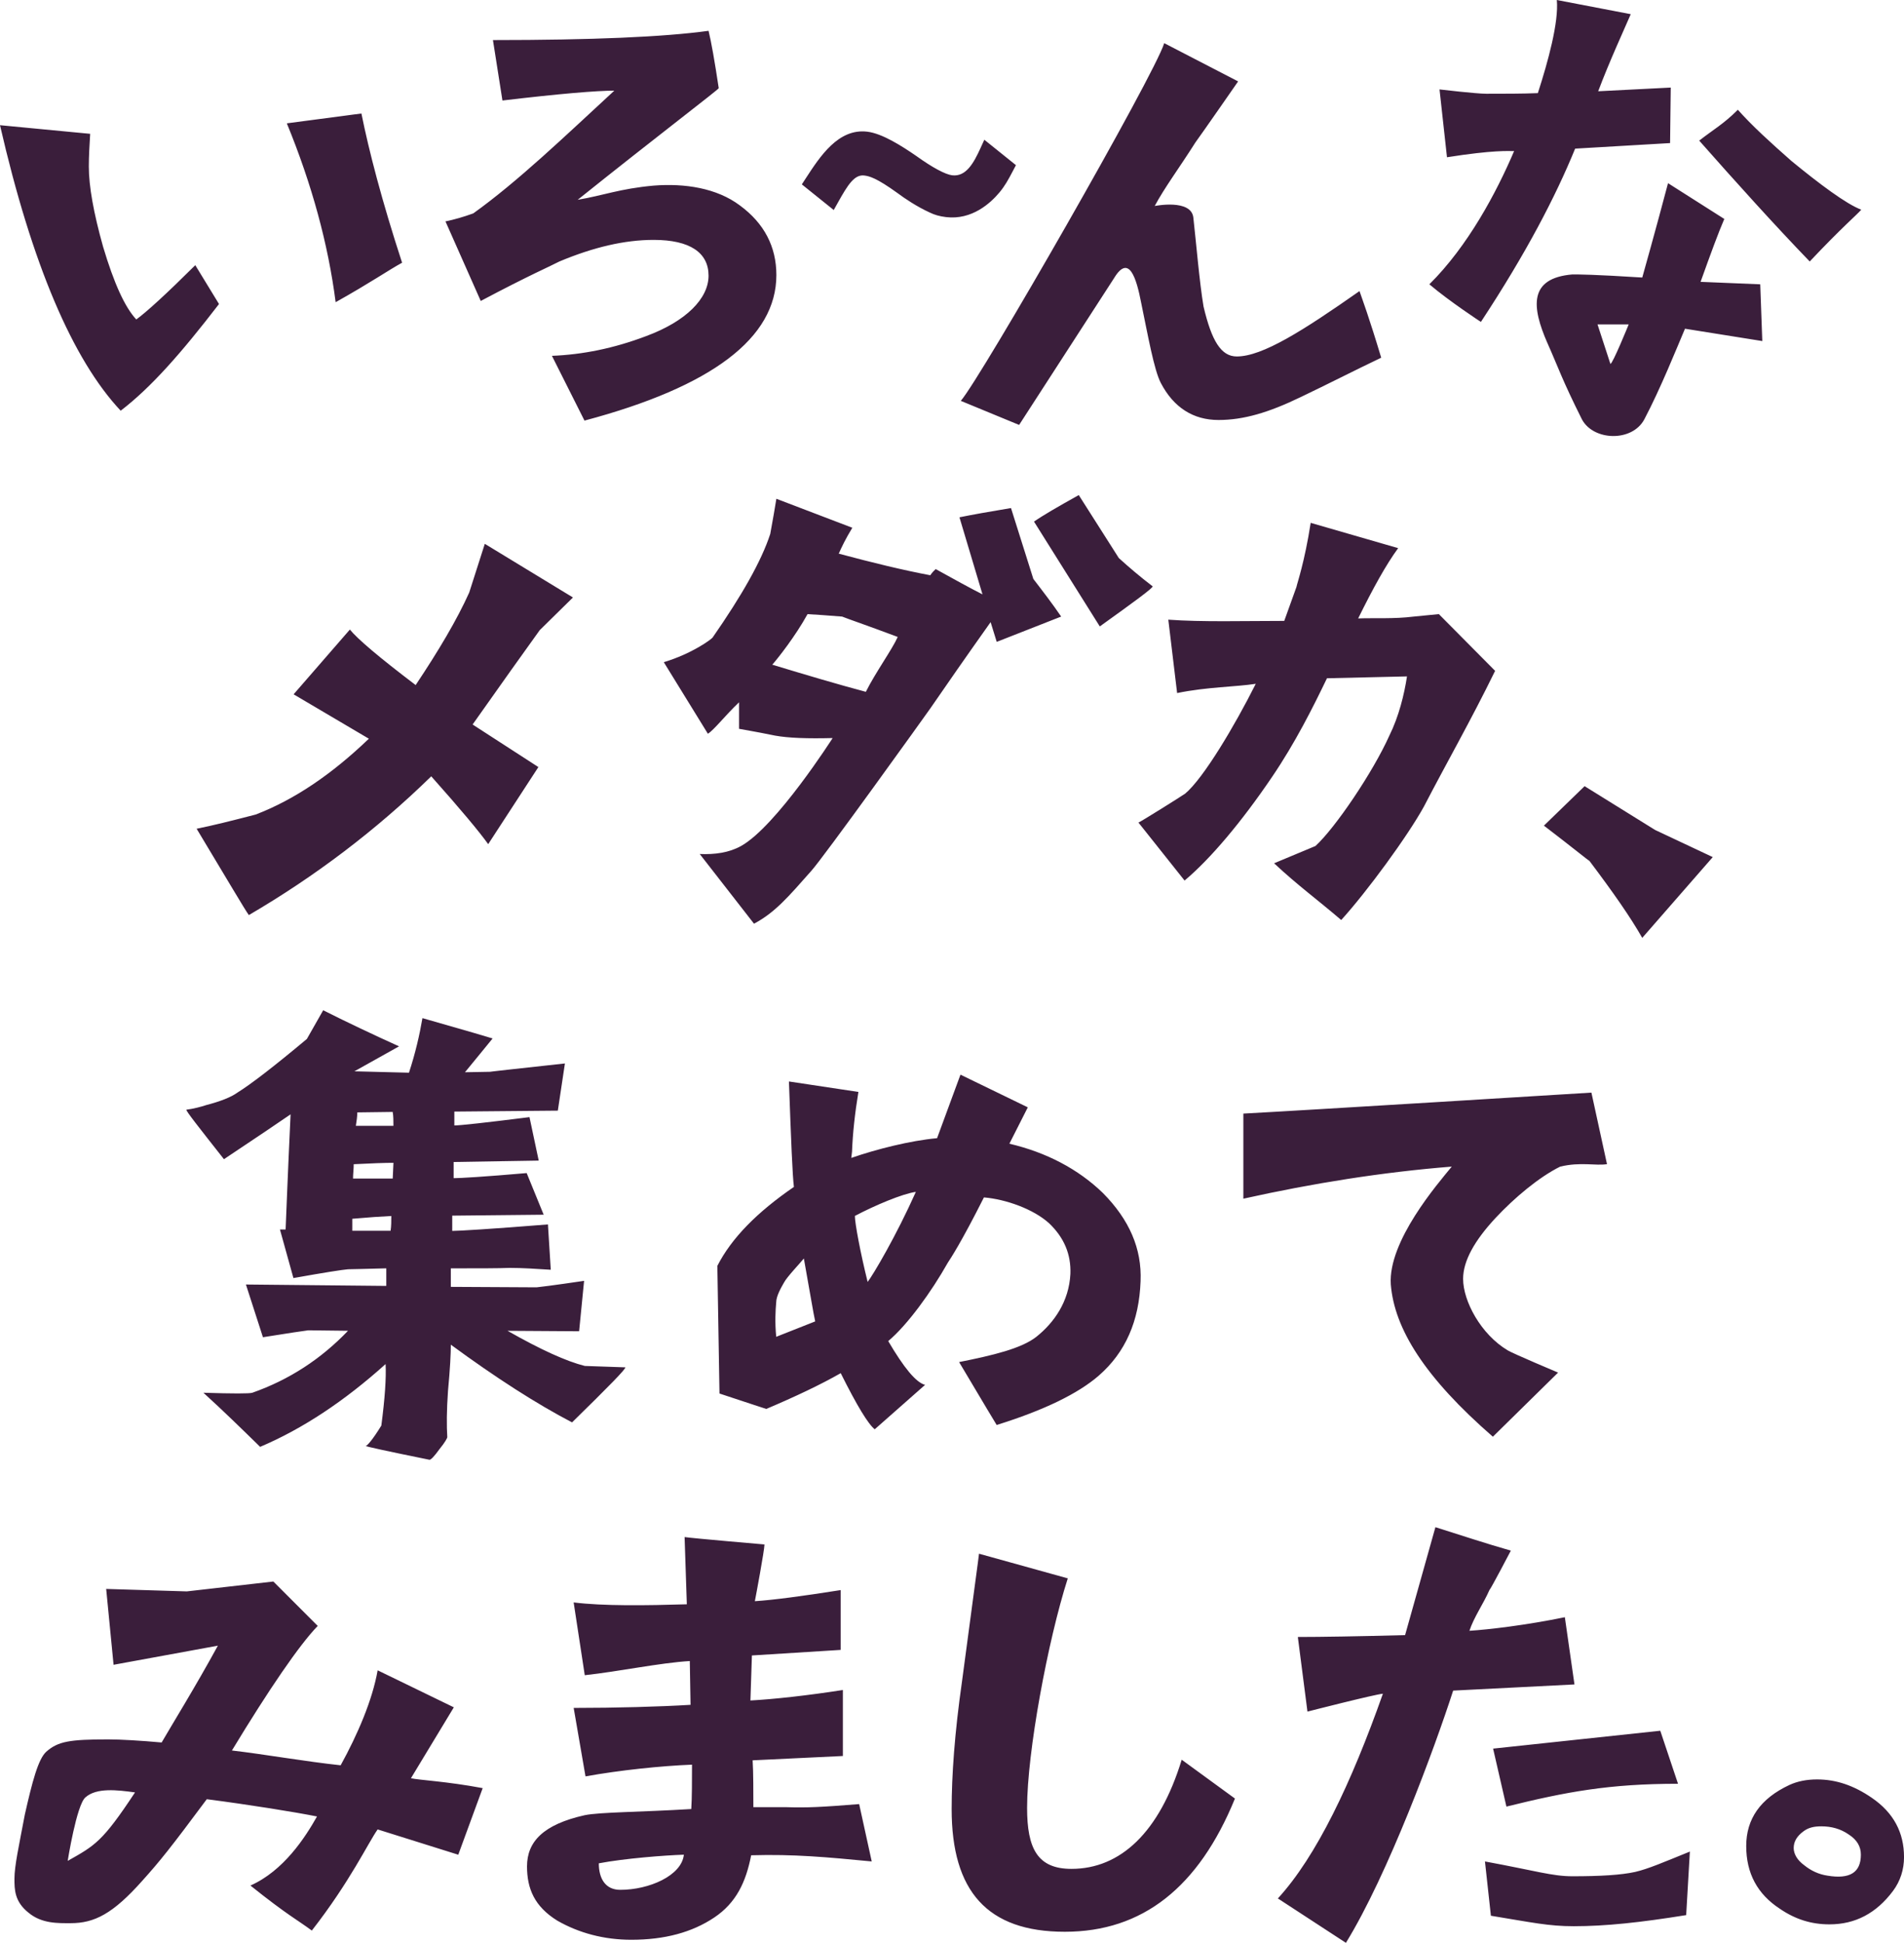
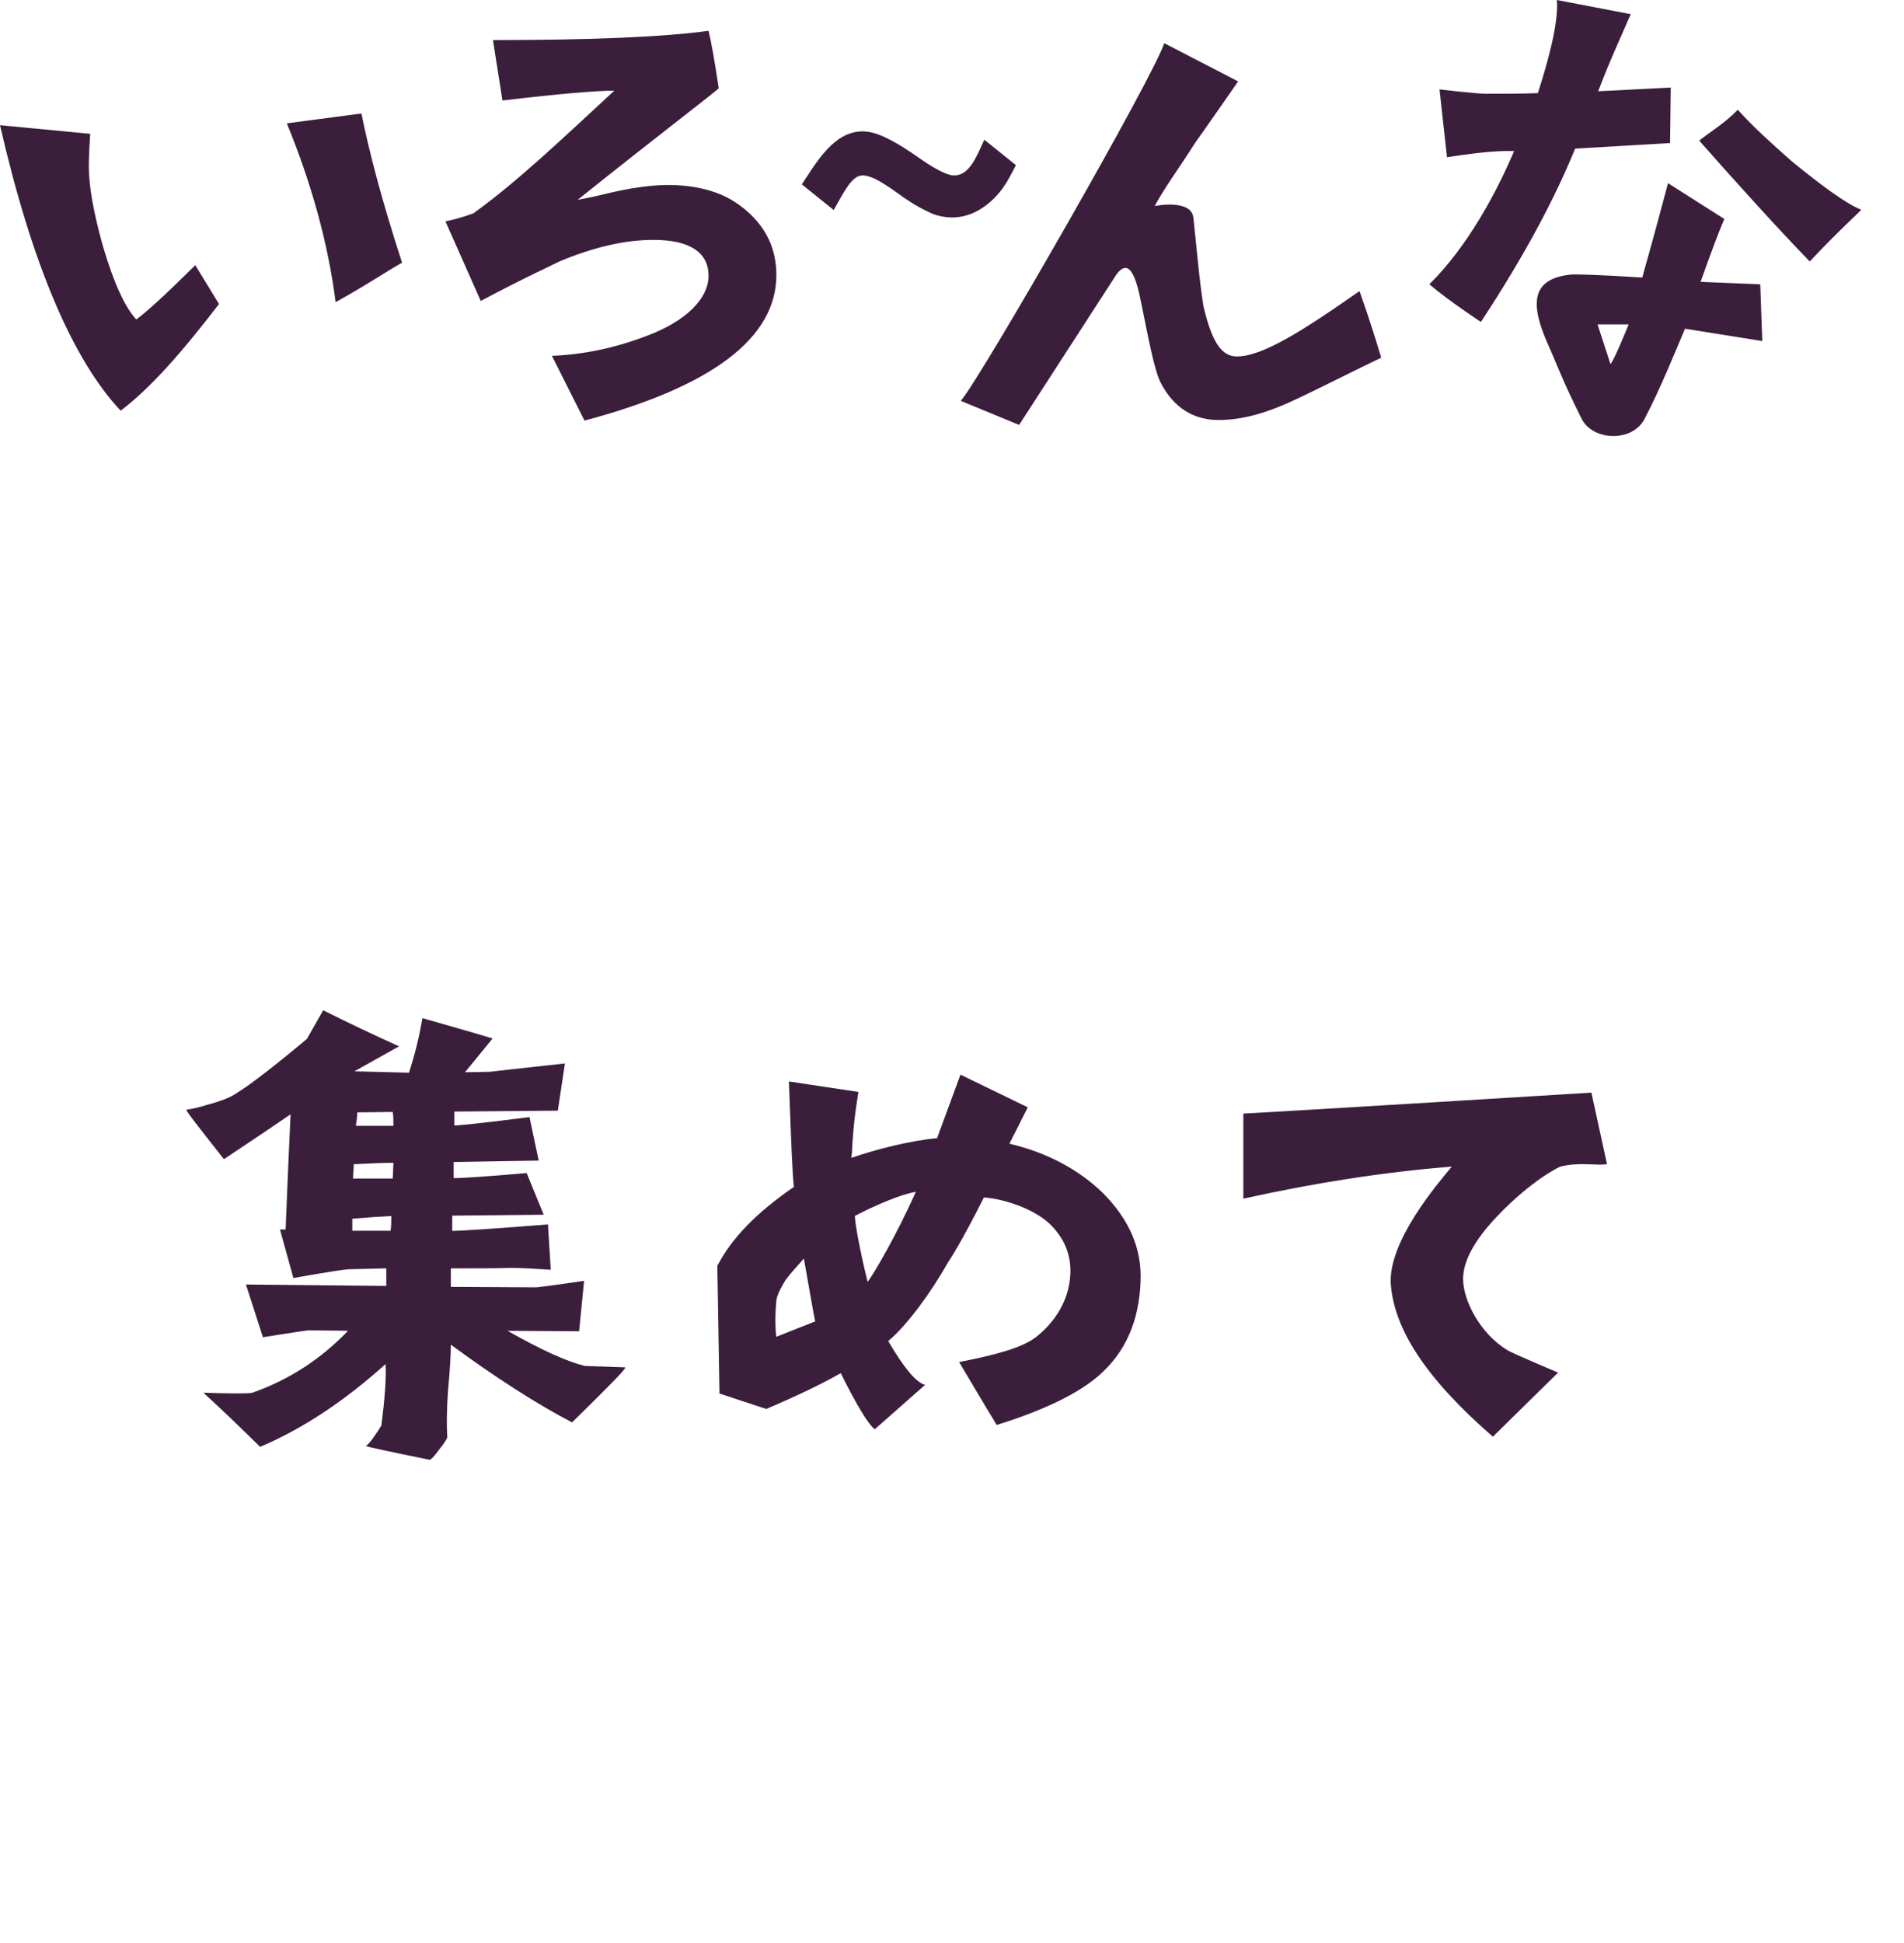
<svg xmlns="http://www.w3.org/2000/svg" id="_レイヤー_2" data-name="レイヤー 2" viewBox="0 0 819.48 835.83">
  <g id="_レイヤー_4" data-name="レイヤー 4">
    <g>
-       <path d="m107.1,393.66c-1.75-2.39-9.05-14.86-22.47-37.14,6.71-1.33,15.18-3.45,25.39-6.1,16.63-6.37,32.69-17.24,48.74-32.63l-32.39-19.1,24.22-27.86c3.21,3.98,12.55,11.94,28.31,23.88,9.92-14.86,17.8-28.12,23.05-39.8l6.71-20.96,37.94,23.08-14.3,14.06c-6.71,9.29-16.34,22.82-28.89,40.59l28.31,18.31-21.6,33.16c-3.79-5.31-11.97-15.12-24.51-29.18-23.64,23.08-49.9,42.98-78.5,59.69Zm349.61-128.41l-27.72,10.88-2.63-8.49c-11.67,16.45-18.09,25.73-25.97,37.14-2.04,2.92-46.4,64.73-51.36,70.04-9.63,10.88-15.47,17.78-24.51,22.55l-23.35-29.98c6.42.27,12.55-.53,17.8-3.45,15.18-8.49,39.4-46.43,39.4-46.43-10.8.27-18.97,0-24.81-1.06-9.05-1.86-14.3-2.65-15.47-2.92v-11.41c-6.13,5.84-10.8,11.94-13.42,13.53l-18.97-30.78c12.26-3.71,20.43-9.82,21.01-10.61,12.55-18.04,21.01-32.9,24.81-44.57,1.17-6.37,2.04-11.41,2.63-15.12l32.69,12.47c-2.92,4.78-4.67,8.49-5.84,11.14,14.88,3.98,28.02,7.16,39.4,9.29.88-1.33,1.75-2.12,2.33-2.65,8.17,4.51,14.88,8.22,20.14,10.88l-9.92-33.16c5.25-1.06,12.55-2.39,22.18-3.98l9.63,30.51c4.09,5.31,8.17,10.61,11.97,16.18Zm-70.33,8.76c-13.42-5.04-21.3-7.69-23.93-8.76-6.13-.53-11.09-.8-14.88-1.06-5.25,9.55-12.84,19.1-15.18,21.76,14.88,4.51,28.31,8.49,40.27,11.67,4.09-8.22,11.38-18.31,13.72-23.61Zm95.14-33.96c4.38,3.98,9.05,7.96,14.59,12.2,0,.8-7.59,6.37-22.76,17.24l-28.31-45.1c3.79-2.65,10.21-6.37,19.26-11.41l17.22,27.06Zm28.31,138.75l-19.84-24.94c.88-.27,18.68-11.41,20.14-12.47,7.88-6.63,21.3-29.18,30.35-47.22-8.46,1.33-21.01,1.33-33.85,3.98l-3.79-31.57c14.3,1.06,32.98.53,49.9.53l5.25-14.59c.29-1.59,3.5-10.61,6.13-27.59l37.65,10.88c-5.25,7.16-10.8,17.24-17.22,30.24,6.71-.27,15.47.27,23.93-.8l10.8-1.06,24.22,24.41c-10.51,21.49-21.01,39.8-30.64,58.37-7,12.73-24.51,36.61-35.6,48.82-10.21-8.75-18.68-14.86-28.89-24.41l17.8-7.43c8.46-7.69,24.81-31.84,31.81-47.49,4.09-8.22,6.42-17.78,7.59-25.47l-34.44.8c-6.13,12.73-13.72,27.86-23.64,42.45-13.13,19.37-26.56,35.29-37.65,44.57Zm174.22-8.49c-.29,0-6.71-5.31-19.55-15.12l17.51-16.98,30.35,18.84,24.81,11.67-30.35,34.75c-4.96-8.75-12.55-19.63-22.76-33.16Z" fill="#3a1e3b" />
      <path d="m194.04,578.44c0,3.78-.31,10.35-1.22,19.9-.61,8.56-.61,15.12-.31,19.9,0,.4-.92,2.19-3.36,5.17-2.14,2.98-3.66,4.58-4.27,4.58-18.61-3.78-27.76-5.77-27.46-5.97.61,0,3.05-2.79,6.71-8.75,1.53-11.74,2.14-20.49,1.83-26.46-17.7,15.92-35.7,27.86-54,35.62-7.93-7.76-15.87-15.52-24.41-23.28,12.81.4,19.83.4,21.05,0,15.87-5.57,29.59-14.53,41.19-26.66l-17.09-.2c-1.83.2-8.24,1.19-19.53,2.98l-7.32-22.68,60.41.6v-7.56c-8.54.2-14.34.4-16.48.4-2.44.2-10.07,1.39-23.49,3.78l-5.8-20.89h2.44c.31-7.16.92-23.68,2.14-49.54-5.49,3.78-14.95,10.15-28.68,19.3-10.98-13.93-16.48-20.89-16.17-21.29,3.05-.4,6.1-1.19,8.54-1.99,6.1-1.59,10.68-3.38,13.42-5.37,5.8-3.58,15.86-11.34,29.9-23.08l7.02-12.34c10.68,5.37,21.66,10.55,32.65,15.52-3.97,2.19-10.37,5.77-19.22,10.74l23.49.6c2.75-8.36,4.58-16.32,5.8-23.48,18.92,5.37,28.98,8.36,30.2,8.75-3.05,3.78-7.02,8.56-11.9,14.53l10.98-.2c-.61,0,10.07-1.19,32.04-3.58l-3.05,20.3-44.54.4v5.97c2.44,0,13.42-1.19,32.34-3.58l3.97,18.7-36.61.6v6.96c2.75,0,13.12-.6,31.43-2.19l7.32,17.91-39.36.4v6.57c2.75,0,16.48-.8,41.19-2.79l1.22,19.5c-6.41-.4-12.2-.8-17.7-.8-4.88.2-13.12.2-25.32.2v7.96l36.92.2c.3,0,7.02-.8,20.44-2.79l-2.14,21.69-30.81-.2c14.34,8.16,25.32,13.13,33.26,15.12,5.8.2,11.59.4,17.39.6.61.4-7.02,8.16-22.88,23.68-15.25-7.96-32.65-19.1-52.17-33.43Zm-25.63-55.32c-4.27.2-10.07.6-16.78,1.19v5.17h16.48c.31-1.99.31-4.18.31-6.37Zm.92-22.88c-3.66,0-9.46.2-17.09.6,0,2.19-.3,4.18-.3,6.17h17.09l.31-6.77Zm0-15.92c0-2.19,0-4.18-.31-5.97l-15.25.2c0,1.99-.31,3.78-.61,5.77h16.17Zm305.4,28.95c11.29,11.41,16.78,23.88,16.17,37.94-.61,16.98-6.41,30.51-18,40.59-8.85,7.69-23.49,14.86-43.93,21.22,0,0-5.49-9.02-16.17-27.06,14.64-2.92,26.85-5.84,33.26-10.88,7.63-6.1,14.03-15.12,14.64-27.06.31-8.49-2.75-15.65-9.15-21.76-6.71-6.1-18.61-10.35-28.07-11.14-9.76,19.37-14.34,26.27-15.56,28.12-7.02,12.47-17.39,26.8-25.63,33.69,6.71,11.41,11.9,17.78,15.86,18.84l-21.66,19.1c-2.75-2.12-7.63-10.08-14.64-24.14-8.85,5.04-19.53,10.08-32.04,15.39-1.53-.53-8.24-2.65-20.14-6.63l-.92-54.92c6.1-11.94,17.09-23.08,32.95-33.96-.61-4.78-1.22-19.9-2.14-45.37l29.9,4.51c-1.53,9.29-2.44,17.78-2.75,25.73l-.31,2.65c10.68-3.71,25.32-7.43,36.92-8.49l10.07-27.33,28.98,14.06-7.93,15.65c15.87,3.71,29.59,10.88,40.27,21.22Zm-123.87,55.18c-.61-2.39-2.75-15.39-4.88-27.06-1.22,1.59-7.32,7.96-8.54,10.35-1.22,2.12-3.36,5.84-3.36,8.49-.31,3.45-.61,8.49,0,14.86l16.78-6.63Zm43.32-55.71c-5.8.8-17.7,5.84-26.24,10.35,0,3.18,2.44,16.18,5.49,28.39,2.44-3.18,12.2-19.63,20.75-38.73Zm290.76-42.71l6.71,30.78c-4.88.8-11.29-1.06-20.14,1.06-9.15,4.51-19.83,13.53-27.76,22.02-9.15,9.82-14.03,18.57-14.03,26.27,0,9.55,7.63,23.88,19.22,30.77,2.14,1.33,21.66,9.55,21.66,9.55l-28.07,27.59c-29.29-25.47-42.41-46.43-43.93-65.53-1.22-18.57,20.14-43.24,26.24-50.67-29.9,2.39-59.8,7.16-89.7,13.8v-36.61c25.32-1.33,149.8-9.02,149.8-9.02Z" fill="#3a1e3b" />
-       <path d="m12.27,822.83c-6.05-4.78-6.05-10.08-6.05-14.59,0-5.57,1.91-14.06,4.46-27.59,3.18-14.06,5.73-23.88,9.23-27.06,5.09-4.51,10.19-5.31,26.74-5.31,5.09,0,14.33.53,22.92,1.33,4.14-7.16,14.64-24.14,24.2-41.65l-44.89,8.22-3.18-32.63,34.7,1.06,37.25-4.25,19.1,19.1c-7.96,8.22-21.01,27.33-36.93,53.59,13.69,1.59,31.84,4.78,46.8,6.37,7.32-13.27,13.69-28.12,15.92-40.86l32.79,15.92-18.46,30.51c3.5.8,15.28,1.33,30.88,4.25l-10.51,28.65-34.7-10.88c-4.14,5.84-11.78,22.29-28.33,43.51-6.05-4.51-10.51-6.63-26.42-19.37,14.33-6.37,23.56-20.69,28.65-29.71-9.23-1.86-28.97-5.04-47.44-7.43-15.6,20.96-20.06,26.53-27.7,35.02-12.73,14.33-20.69,18.31-30.88,18.31-5.41,0-12.42.27-18.15-4.51Zm16.87-22.29c11.78-6.63,14.96-8.22,28.97-29.45-7.64-1.06-16.55-2.12-21.33,2.12-3.82,3.18-7.64,27.33-7.64,27.33Zm268.38-22.29c.32-4.51.32-13,.32-19.1-13.37.53-31.2,2.39-45.84,5.04l-5.09-29.45c18.15,0,37.25-.53,50.3-1.33l-.32-18.84c-13.05.8-30.56,4.51-45.21,6.1l-4.78-31.31c12.73,1.59,31.2,1.33,48.71.8l-.96-28.92c3.5.53,34.38,3.18,34.38,3.18,0,2.39-3.82,22.82-4.14,24.41,7.96-.53,20.06-2.12,36.93-4.78v25.73l-38.2,2.39-.64,19.37c9.87-.53,24.51-2.12,39.79-4.51v28.39l-38.84,1.86c.32,4.78.32,14.59.32,20.16h14.33c8.6.27,14.64,0,31.2-1.33l5.41,24.67c-19.42-1.86-33.43-3.18-51.89-2.65-2.23,11.41-6.37,20.43-15.92,26.8-9.55,6.37-21.33,9.55-35.66,9.55-11.78,0-22.6-2.92-31.84-8.22-9.87-6.1-13.05-13.8-13.05-23.35,0-10.61,7-18.04,24.83-22.02,6.37-1.33,24.2-1.33,45.84-2.65Zm-3.18,19.63c-8.28.27-25.47,1.59-36.61,3.71,0,6.63,2.87,11.41,9.23,11.41,12.42,0,26.42-6.1,27.38-15.12Zm165.23-118.86c-8.6,26.8-17.51,74.82-17.51,98.69,0,17.51,4.46,26.27,19.1,26.27,21.01,0,37.88-15.65,47.44-46.96l22.92,16.71c-15.6,38.2-39.79,57.31-73.22,57.31s-48.71-17.51-48.71-52.8c0-14.33,1.27-32.63,4.46-54.92,4.78-36.08,7.32-54.39,7.32-54.92l38.2,10.61Zm90.42,137.69c16.55-18.04,31.52-49.35,45.21-88.08-3.5.27-32.47,7.69-32.47,7.69l-4.14-32.1c9.87,0,26.42-.27,46.16-.8l13.05-46.43c11.78,3.71,21.33,6.9,32.47,10.08,0,0-8.6,16.45-9.23,16.98-2.55,5.84-6.69,11.67-8.6,17.51,8.28-.53,24.2-2.39,41.07-5.84l4.14,28.92-52.21,2.65c-7.96,24.67-28.02,79.06-46.16,108.51l-29.29-19.1Zm153.77-11.41c5.73-1.33,12.42-4.25,23.56-8.76l-1.59,27.33c-19.74,3.18-34.7,4.78-48.39,4.78-10.82,0-17.83-1.59-35.66-4.51l-2.55-23.35c21.65,3.98,28.97,6.37,37.57,6.37,12.1,0,21.01-.53,27.06-1.86Zm10.82-60.75l7.64,22.82c-29.61,0-48.07,3.45-73.86,9.82l-5.73-24.94,71.95-7.69Zm36.99,49.61c0-11.67,6.1-20.43,18.57-26.27,3.45-1.59,7.43-2.39,11.94-2.39,8.22,0,15.92,2.65,23.61,7.96,9.29,6.37,13.8,14.86,13.8,25.47,0,5.31-1.59,10.35-4.78,14.59-7.16,9.55-16.18,14.33-27.33,14.33-7.69,0-14.59-2.12-21.22-6.63-9.82-6.37-14.59-15.39-14.59-27.06Zm20.43.8c0,2.65,1.59,5.31,4.51,7.43,2.92,2.39,6.37,3.98,10.08,4.51,9.55,1.59,14.33-1.33,14.33-9.02,0-3.45-1.59-6.37-5.31-8.75-3.45-2.39-7.43-3.45-11.67-3.45-3.18,0-5.57.53-7.69,2.12-2.92,2.12-4.24,4.51-4.24,7.16Z" fill="#3a1e3b" />
      <path d="m51.95,176.69C31.23,154.67,13.72,113.55,0,53.86l38.81,3.71c-.29,4.78-.58,9.55-.58,14.06,0,8.49,2.04,19.9,6.13,34.49,4.67,15.65,9.34,26,14.3,31.31,4.38-3.18,12.84-10.88,25.39-23.35l10.21,16.71c-16.34,21.22-29.18,35.82-42.32,45.9Zm92.51-46.69c-3.21-24.94-10.21-50.67-21.01-76.94l32.1-4.24c3.21,15.92,8.75,37.41,17.51,64.2-5.84,3.18-13.42,8.49-28.6,16.98Zm189.69-11.67c0,27.06-27.72,48.02-82.59,62.61l-14.01-27.86c13.13-.53,26.56-3.18,40.56-8.49,17.22-6.37,26.85-16.18,26.85-26s-7.88-15.39-23.64-15.39c-12.55,0-25.97,3.18-40.56,9.29-3.5,1.86-12.84,5.84-33.85,16.98l-15.18-34.22c3.79-.8,7.59-1.86,11.97-3.45,19.26-13.8,39.4-33.16,60.7-52.8-7.59,0-23.64,1.33-48.15,4.24l-4.09-26c42.61,0,73.54-1.33,92.8-3.98,1.17,4.78,2.63,13,4.38,24.67,0,.53-26.56,20.69-60.7,48.02,11.09-1.86,18.09-4.78,32.69-6.1,13.42-1.06,27.14,1.06,37.06,8.49,10.51,7.69,15.76,17.78,15.76,29.98Zm250.98,6.9c1.17,3.45,4.09,11.14,9.34,28.65-11.67,5.57-23.05,11.41-34.73,16.98-13.72,6.63-24.51,9.82-35.31,9.82s-19.26-5.31-24.81-15.92c-2.92-5.57-5.54-20.43-8.46-34.49-2.04-10.61-5.25-21.22-11.67-10.61l-40.86,63.14-25.1-10.35c8.75-10.08,83.46-140.35,87.55-153.88l31.81,16.45s-15.47,22.29-18.39,26.27c-6.71,10.61-13.42,19.63-17.51,27.33,0,0,15.76-3.18,16.63,5.04,1.17,10.35,2.63,27.86,4.38,38.2,3.5,14.86,7.59,21.49,14.3,21.49,11.09,0,28.6-11.14,52.82-28.12Zm30.06-2.92c16.63-16.45,28.89-39.53,36.48-57.31-2.33,0-8.76-.53-28.89,2.65l-3.21-29.18s15.76,1.86,20.14,1.86c7.59,0,15.76,0,22.18-.27,4.38-13.53,9.05-30.51,8.17-40.06l31.81,6.1c-2.63,6.1-9.34,20.69-14.01,33.16l31.23-1.59-.29,23.88-40.86,2.39c-8.46,20.69-21.01,44.84-40.56,74.55,0,0-13.42-8.75-22.18-16.18Zm50.78,25.2c-6.71-15.39-8.17-27.86,10.8-29.45,2.63,0,9.05,0,30.06,1.33,0,0,5.84-20.69,11.09-40.59l24.22,15.39c-2.63,6.1-5.84,14.86-10.21,27.06l25.68,1.06.88,24.41-33.27-5.31c-3.5,8.22-10.51,25.73-17.51,39-5.25,9.82-21.89,9.29-26.85,0-8.75-17.51-9.92-21.75-14.88-32.9Zm21.6-7.96l5.54,16.98c.88.27,7.88-16.98,7.88-16.98h-13.42Zm91.34-27.06c-14.88-15.39-32.1-34.49-47.57-52,6.13-4.78,10.51-7.16,16.63-13.27,6.13,6.9,14.01,14.06,23.05,22.02,11.97,9.82,23.64,18.57,30.06,20.96-1.75,2.12-8.17,7.43-22.18,22.29Zm-355.26-52.37l-1.71,3.74c-2.86,6.24-6.15,12.28-12.14,11.55-2.95-.36-8.51-3.35-15.27-8.2l-.05-.04c-6.51-4.49-14.81-9.74-21.18-10.52-12.46-1.51-20.31,10.55-26.61,20.24l-1.58,2.43,13.73,11.03,1.85-3.31c4.2-7.52,7.05-12.05,11.28-11.54,2.22.27,5.34,1.09,14.19,7.47,3.29,2.45,8.39,5.89,14.01,8.46,2.04,1.01,4.26,1.63,6.98,1.96,11.15,1.35,19.16-6.01,22.94-10.52h.01c2.48-3,3.8-5.43,5.93-9.48l1.23-2.34-13.6-10.93Z" fill="#3a1e3b" />
    </g>
  </g>
</svg>